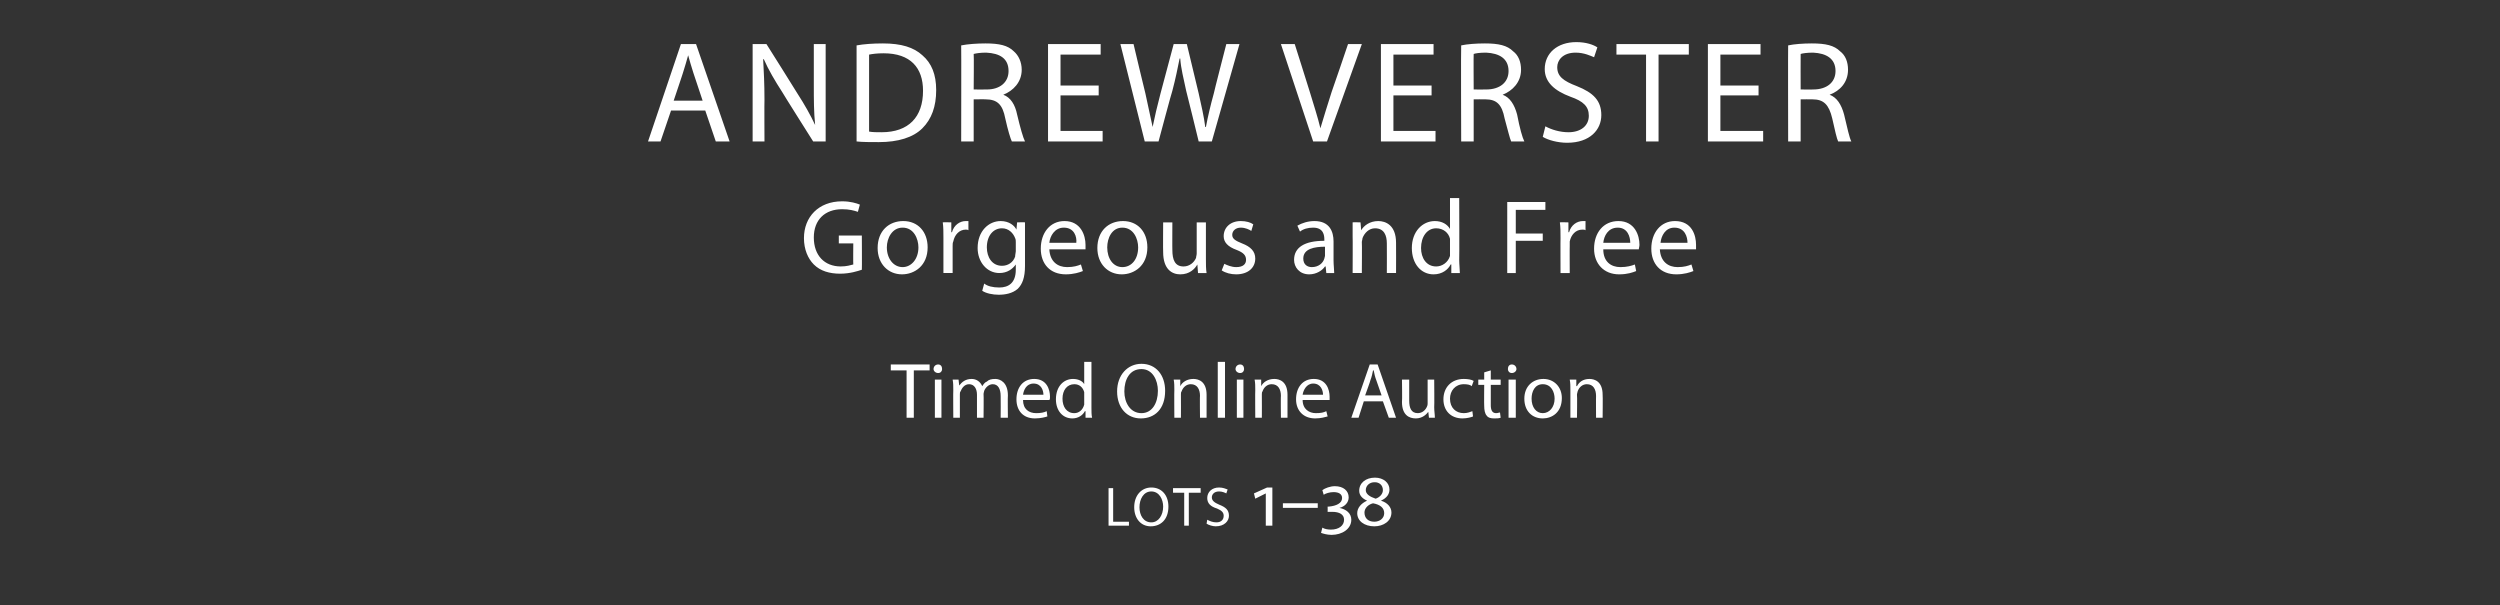
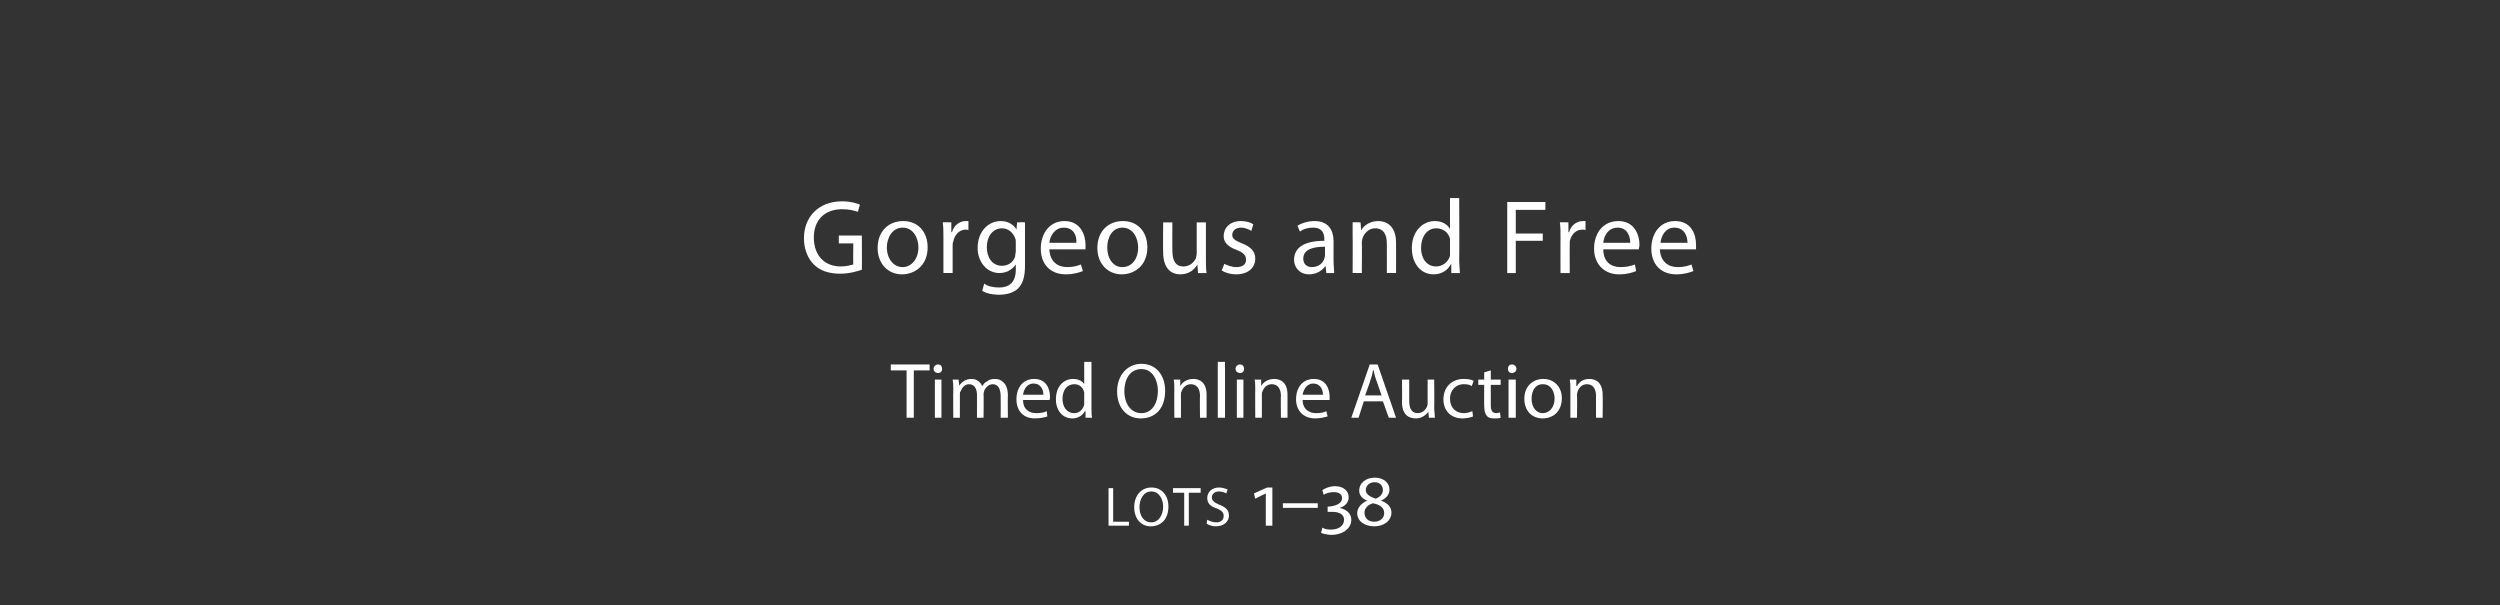
<svg xmlns="http://www.w3.org/2000/svg" version="1.1" width="380px" height="92px" viewBox="0 -5 380 92" style="top:-5px">
  <rect x="0" y="-5" width="380" height="92" fill="#333333" stroke="none" />
  <desc>ANDREW VERSTER Gorgeous And Free Timed Online Auction lots 1–38</desc>
  <defs />
  <g id="Polygon139508">
    <path d="m168.5 69.2h.7v5.1h2.4v.6h-3.1v-5.7zm9.1 2.8c0 2-1.2 3-2.7 3c-1.5 0-2.5-1.2-2.5-2.9c0-1.8 1.1-3 2.6-3c1.6 0 2.6 1.2 2.6 2.9zm-4.4.1c0 1.2.6 2.3 1.8 2.3c1.1 0 1.8-1.1 1.8-2.4c0-1.1-.6-2.3-1.8-2.3c-1.2 0-1.8 1.2-1.8 2.4zm6.8-2.2h-1.7v-.7h4.2v.7h-1.8v5h-.7v-5zm3.5 4.1c.4.2.8.4 1.4.4c.7 0 1.1-.4 1.1-1c0-.5-.3-.8-1-1.1c-1-.3-1.5-.8-1.5-1.6c0-.9.7-1.6 1.8-1.6c.6 0 1 .2 1.3.3l-.2.6c-.2-.1-.6-.3-1.1-.3c-.8 0-1.1.5-1.1.9c0 .5.4.8 1.1 1.1c1 .4 1.5.8 1.5 1.7c0 .8-.7 1.6-2 1.6c-.5 0-1.1-.2-1.4-.4l.1-.6zm8.9.9V70l-1.6.8l-.2-.8l2-.9h.8v5.8h-1zm7.9-3.4v.7H195v-.7h5.3zm.7 3.7c.3.2.8.3 1.3.3c1.2 0 2-.6 2-1.5c0-.8-.7-1.2-1.8-1.2h-.7c.02 0 0-.8 0-.8h.2c1.1-.1 2-.5 2-1.3c0-.6-.5-.9-1.3-.9c-.6 0-1.2.2-1.5.4l-.2-.7c.4-.3 1.2-.6 1.9-.6c1.3 0 2.1.7 2.1 1.7c0 .8-.6 1.4-1.4 1.6c1 .2 1.8.8 1.8 1.8c0 1.4-1.4 2.3-3 2.3c-.7 0-1.3-.2-1.6-.3l.2-.8zm8.9-4.1c1 .3 1.6 1 1.6 1.8c0 1.3-1.2 2.1-2.6 2.1c-1.5 0-2.6-.8-2.6-2c0-.8.6-1.5 1.5-1.9c-.7-.3-1.2-.8-1.2-1.5c0-1.2 1-2 2.4-2c1.3 0 2.2.8 2.2 1.8c0 .7-.4 1.3-1.3 1.7zm-1-2.8c-.7 0-1.3.5-1.3 1.2c0 .6.6 1 1.5 1.3c.6-.2 1.1-.7 1.1-1.3c0-.8-.6-1.2-1.2-1.2h-.1zm0 6c.8 0 1.5-.5 1.5-1.3c0-.8-.6-1.3-1.7-1.5c-.8.2-1.3.8-1.3 1.4c0 .8.5 1.4 1.5 1.4z" stroke="none" fill="#fff" />
  </g>
  <g id="Polygon139507">
    <path d="m137.8 51.3h-2.4v-.9h5.9v.9h-2.4v7.2h-1.1v-7.2zm4.3 7.2v-5.8h1v5.8h-1zm1.1-7.4c0 .3-.2.6-.6.6c-.4 0-.7-.3-.7-.6c0-.4.3-.7.7-.7c.4 0 .6.3.6.7zm1.7 3.2c0-.6 0-1.1-.1-1.6c.02-.01.9 0 .9 0l.1.9s.03.03 0 0c.4-.5.9-1 1.9-1c.7 0 1.3.4 1.6 1.1c.2-.3.4-.6.7-.7c.3-.3.7-.4 1.3-.4c.7 0 1.9.5 1.9 2.5c-.04-.02 0 3.4 0 3.4h-1.1s.03-3.29 0-3.3c0-1.1-.4-1.8-1.2-1.8c-.6 0-1.1.5-1.3 1c0 .1-.1.3-.1.5c.04.01 0 3.6 0 3.6h-1V55c0-.9-.4-1.6-1.2-1.6c-.7 0-1.1.6-1.3 1.1c-.1.1-.1.3-.1.5v3.5h-1s-.03-4.24 0-4.2zm10.6 1.5c0 1.4.9 2 2 2c.7 0 1.2-.1 1.6-.3l.1.8c-.3.1-1 .3-1.9.3c-1.8 0-2.8-1.2-2.8-2.9c0-1.8 1-3.1 2.7-3.1c1.9 0 2.4 1.6 2.4 2.7c0 .2 0 .4-.1.5h-4zm3.1-.8c0-.6-.3-1.7-1.5-1.7c-1.1 0-1.5 1-1.6 1.7h3.1zm7.3-5v7c0 .5 0 1.1.1 1.5h-1v-1h-.1c-.3.6-1 1.1-1.9 1.1c-1.5 0-2.5-1.2-2.5-2.9c0-2 1.2-3.1 2.6-3.1c.9 0 1.5.4 1.7.8c.02.05 0 0 0 0V50h1.1zm-1.1 5.1v-.5c-.2-.7-.7-1.2-1.5-1.2c-1.1 0-1.8.9-1.8 2.2c0 1.2.6 2.2 1.8 2.2c.7 0 1.3-.5 1.5-1.3v-1.4zm12.3-.7c0 2.8-1.6 4.2-3.7 4.2c-2.1 0-3.6-1.6-3.6-4.1c0-2.5 1.6-4.2 3.7-4.2c2.2 0 3.6 1.7 3.6 4.1zm-6.2.1c0 1.7.9 3.3 2.6 3.3c1.6 0 2.5-1.5 2.5-3.4c0-1.6-.8-3.3-2.5-3.3c-1.8 0-2.6 1.6-2.6 3.4zm7.6-.2c0-.6 0-1.1-.1-1.6h1v1s.04-.05 0 0c.3-.6 1-1.1 2-1.1c.8 0 2 .4 2 2.4v3.5h-1s-.04-3.35 0-3.3c0-1-.4-1.8-1.4-1.8c-.7 0-1.2.5-1.4 1.1c-.1.1-.1.3-.1.5c.02.01 0 3.5 0 3.5h-1s-.03-4.24 0-4.2zm6.6-4.3h1.1v8.5h-1.1V50zm2.9 8.5v-5.8h1v5.8h-1zm1.1-7.4c0 .3-.2.6-.6.6c-.4 0-.7-.3-.7-.6c0-.4.3-.7.7-.7c.4 0 .6.3.6.7zm1.7 3.2c0-.6 0-1.1-.1-1.6h1v1s.04-.05 0 0c.3-.6 1-1.1 2-1.1c.8 0 2 .4 2 2.4v3.5h-1s-.04-3.35 0-3.3c0-1-.4-1.8-1.4-1.8c-.7 0-1.2.5-1.4 1.1c-.1.1-.1.3-.1.5c.02.01 0 3.5 0 3.5h-1s-.03-4.24 0-4.2zm7.2 1.5c0 1.4 1 2 2 2c.8 0 1.2-.1 1.6-.3l.2.8c-.4.1-1 .3-1.9.3c-1.8 0-2.9-1.2-2.9-2.9c0-1.8 1-3.1 2.7-3.1c1.9 0 2.4 1.6 2.4 2.7v.5H198zm3.1-.8c0-.6-.3-1.7-1.5-1.7c-1 0-1.5 1-1.6 1.7h3.1zm6.2 1l-.8 2.5h-1.1l2.8-8.1h1.2l2.8 8.1h-1.1l-.9-2.5h-2.9zm2.7-.9s-.81-2.29-.8-2.3c-.2-.5-.3-1-.4-1.5h-.1c-.1.5-.2 1-.4 1.5c.04 0-.8 2.3-.8 2.3h2.5zm8 1.8c0 .6.1 1.1.1 1.6h-.9l-.1-.9s-.03-.05 0 0c-.3.4-.9 1-1.9 1c-1 0-2.1-.5-2.1-2.5c.05-.01 0-3.4 0-3.4h1.1v3.2c0 1.1.3 1.9 1.3 1.9c.7 0 1.2-.5 1.4-1c.1-.2.1-.4.1-.5c-.01-.04 0-3.6 0-3.6h1s.04 4.22 0 4.2zm5.9 1.4c-.2.1-.9.3-1.6.3c-1.8 0-2.9-1.2-2.9-2.9c0-1.8 1.2-3.1 3.1-3.1c.6 0 1.2.1 1.5.3l-.3.8c-.2-.2-.6-.3-1.2-.3c-1.3 0-2.1 1-2.1 2.2c0 1.4.9 2.2 2.1 2.2c.6 0 1-.2 1.3-.3l.1.8zm2.7-7v1.4h1.5v.8h-1.5v3.1c0 .7.2 1.2.8 1.2c.3 0 .4-.1.6-.1l.1.8c-.3.1-.6.1-1 .1c-.5 0-.9-.1-1.1-.4c-.3-.3-.4-.9-.4-1.5c-.03-.04 0-3.2 0-3.2h-.9v-.8h.9v-1.1l1-.3zm2.7 7.2v-5.8h1.1v5.8h-1.1zm1.2-7.4c0 .3-.3.6-.7.6c-.4 0-.6-.3-.6-.6c0-.4.2-.7.6-.7c.4 0 .7.3.7.7zm6.9 4.4c0 2.2-1.5 3.1-2.9 3.1c-1.6 0-2.8-1.1-2.8-3c0-1.9 1.3-3 2.9-3c1.6 0 2.8 1.2 2.8 2.9zm-4.6.1c0 1.3.7 2.2 1.7 2.2c1 0 1.8-.9 1.8-2.2c0-1-.5-2.2-1.8-2.2c-1.2 0-1.7 1.1-1.7 2.2zm5.9-1.3c0-.6 0-1.1-.1-1.6h1v1s.07-.05.1 0c.3-.6.9-1.1 1.9-1.1c.8 0 2 .4 2 2.4c.04.03 0 3.5 0 3.5h-1s-.02-3.35 0-3.3c0-1-.4-1.8-1.4-1.8c-.7 0-1.2.5-1.4 1.1c0 .1-.1.3-.1.5c.05.01 0 3.5 0 3.5h-1v-4.2z" stroke="none" fill="#fff" />
  </g>
  <g id="Polygon139506">
    <path d="m131 36c-.6.2-1.8.6-3.3.6c-1.6 0-3-.4-4-1.4c-.9-.9-1.5-2.3-1.5-4c0-3.2 2.2-5.6 5.8-5.6c1.3 0 2.2.3 2.7.5l-.3 1.1c-.6-.2-1.3-.4-2.4-.4c-2.6 0-4.3 1.6-4.3 4.3c0 2.7 1.6 4.4 4.1 4.4c.9 0 1.5-.2 1.9-.3c-.03-.03 0-3.2 0-3.2h-2.2v-1.2h3.5s.03 5.22 0 5.2zm10-3.4c0 2.8-2 4.1-3.9 4.1c-2.1 0-3.7-1.6-3.7-4c0-2.6 1.7-4.1 3.9-4.1c2.2 0 3.7 1.6 3.7 4zm-6.2 0c0 1.7 1 3 2.4 3c1.3 0 2.4-1.2 2.4-3c0-1.3-.7-3-2.4-3c-1.6 0-2.4 1.6-2.4 3zm8.6-1.4c0-.9 0-1.7-.1-2.4c.05-.04 1.3 0 1.3 0v1.5s.09-.02.1 0c.3-1.1 1.2-1.7 2.1-1.7h.4v1.4c-.1-.1-.3-.1-.4-.1c-1 0-1.7.8-1.9 1.8c-.1.2-.1.4-.1.7v4.1h-1.4v-5.3zm12.4 4.2c0 1.8-.4 2.8-1.1 3.5c-.8.7-1.9.9-2.9.9c-.9 0-1.9-.2-2.5-.6l.3-1.1c.5.4 1.3.6 2.3.6c1.4 0 2.5-.7 2.5-2.7v-.8s-.05-.03 0 0c-.5.7-1.3 1.3-2.5 1.3c-1.9 0-3.3-1.7-3.3-3.8c0-2.6 1.7-4.1 3.5-4.1c1.3 0 2.1.7 2.4 1.3c0 .02 0 0 0 0l.1-1.1s1.23-.04 1.2 0v6.6zm-1.4-3.6c0-.2 0-.4-.1-.6c-.3-.8-1-1.5-2-1.5c-1.3 0-2.3 1.1-2.3 2.9c0 1.5.8 2.8 2.3 2.8c.9 0 1.7-.5 2-1.4c0-.3.1-.6.1-.8v-1.4zm5.1 1.1c.1 1.9 1.3 2.7 2.7 2.7c1 0 1.6-.2 2.1-.4l.3 1c-.5.2-1.4.5-2.6.5c-2.4 0-3.8-1.6-3.8-3.9c0-2.4 1.4-4.2 3.6-4.2c2.5 0 3.2 2.2 3.2 3.6v.7h-5.5zm4.1-1c.1-.9-.3-2.3-1.9-2.3c-1.4 0-2.1 1.3-2.2 2.3h4.1zm10.8.7c0 2.8-2 4.1-3.9 4.1c-2.1 0-3.7-1.6-3.7-4c0-2.6 1.7-4.1 3.9-4.1c2.2 0 3.7 1.6 3.7 4zm-6.1 0c0 1.7.9 3 2.3 3c1.4 0 2.4-1.2 2.4-3c0-1.3-.7-3-2.4-3c-1.6 0-2.3 1.6-2.3 3zm15 1.8c0 .8 0 1.5.1 2.1h-1.3l-.1-1.3s0 .04 0 0c-.4.7-1.2 1.5-2.6 1.5c-1.2 0-2.6-.7-2.6-3.4c-.03-.02 0-4.5 0-4.5h1.4s-.02 4.24 0 4.2c0 1.5.4 2.5 1.7 2.5c.9 0 1.6-.6 1.9-1.3c0-.2.1-.4.1-.7v-4.7h1.4v5.6zm2.8.7c.4.2 1.1.5 1.8.5c1.1 0 1.5-.5 1.5-1.1c0-.7-.4-1.1-1.4-1.5c-1.4-.5-2-1.2-2-2.1c0-1.3 1-2.3 2.6-2.3c.8 0 1.5.2 1.9.5l-.3 1c-.3-.2-.9-.5-1.6-.5c-.8 0-1.3.5-1.3 1.1c0 .6.5.9 1.5 1.3c1.3.5 2 1.2 2 2.3c0 1.4-1.1 2.4-2.9 2.4c-.8 0-1.6-.2-2.2-.6l.4-1zm16.6-.5c0 .7.1 1.4.1 1.9h-1.2l-.1-1s-.09.02-.1 0c-.4.6-1.3 1.2-2.4 1.2c-1.5 0-2.3-1.1-2.3-2.2c0-1.9 1.6-2.9 4.6-2.9v-.2c0-.6-.1-1.8-1.7-1.8c-.8 0-1.5.2-2 .6l-.4-.9c.7-.4 1.6-.7 2.6-.7c2.3 0 2.9 1.6 2.9 3.1v2.9zm-1.3-2.1c-1.6 0-3.3.3-3.3 1.8c0 .9.6 1.3 1.3 1.3c1 0 1.7-.6 1.9-1.3c0-.1.1-.3.1-.4v-1.4zm4.2-1.6v-2.1c-.03-.04 1.2 0 1.2 0l.1 1.2s.03.04 0 0c.4-.7 1.3-1.4 2.6-1.4c1.1 0 2.7.6 2.7 3.3c.02-.02 0 4.6 0 4.6h-1.4s.02-4.46 0-4.5c0-1.2-.4-2.3-1.8-2.3c-.9 0-1.6.7-1.9 1.5c0 .2-.1.4-.1.6c.04.04 0 4.7 0 4.7h-1.4s.03-5.65 0-5.6zm16.2-5.8s.04 9.4 0 9.4c0 .7.1 1.5.1 2h-1.3v-1.3s-.06-.04-.1 0c-.4.8-1.3 1.5-2.6 1.5c-1.9 0-3.3-1.6-3.3-4c0-2.5 1.6-4.1 3.5-4.1c1.1 0 1.9.5 2.3 1.2c0-.04 0 0 0 0v-4.7h1.4zm-1.4 6.8v-.6c-.2-.9-1-1.6-2.1-1.6c-1.4 0-2.3 1.3-2.3 3c0 1.5.8 2.8 2.3 2.8c.9 0 1.8-.6 2.1-1.6v-2zm8.7-6.2h5.8v1.2h-4.5v3.6h4.1v1.1h-4.1v4.9h-1.3V25.7zm8.1 5.5c0-.9 0-1.7-.1-2.4c.02-.04 1.3 0 1.3 0v1.5s.06-.02.1 0c.3-1.1 1.2-1.7 2.1-1.7h.4v1.4c-.1-.1-.3-.1-.5-.1c-1 0-1.7.8-1.9 1.8v.7c-.02-.03 0 4.1 0 4.1h-1.4s-.02-5.33 0-5.3zm6.5 1.7c0 1.9 1.2 2.7 2.6 2.7c1 0 1.7-.2 2.2-.4l.2 1c-.5.2-1.3.5-2.6.5c-2.3 0-3.8-1.6-3.8-3.9c0-2.4 1.4-4.2 3.7-4.2c2.5 0 3.2 2.2 3.2 3.6c0 .3-.1.5-.1.7h-5.4zm4.1-1c0-.9-.4-2.3-1.9-2.3c-1.5 0-2.1 1.3-2.2 2.3h4.1zm4.5 1c.1 1.9 1.3 2.7 2.7 2.7c1 0 1.6-.2 2.1-.4l.3 1c-.5.2-1.4.5-2.6.5c-2.4 0-3.8-1.6-3.8-3.9c0-2.4 1.4-4.2 3.6-4.2c2.6 0 3.2 2.2 3.2 3.6v.7h-5.5zm4.2-1c0-.9-.4-2.3-2-2.3c-1.4 0-2 1.3-2.1 2.3h4.1z" stroke="none" fill="#fff" />
  </g>
  <g id="Polygon139505">
-     <path d="m102 11.8l-1.6 4.7h-1.9l5-14.8h2.3l5.1 14.8h-2.1l-1.6-4.7H102zm4.8-1.5l-1.4-4.2c-.3-1-.6-1.9-.8-2.7c-.2.8-.5 1.7-.8 2.7c.03-.05-1.4 4.2-1.4 4.2h4.4zm7.6 6.2V1.7h2.1s4.71 7.47 4.7 7.5c1.1 1.7 2 3.3 2.7 4.8c-.2-2-.2-3.8-.2-6.1V1.7h1.8v14.8h-1.9s-4.75-7.52-4.7-7.5c-1.1-1.7-2.1-3.4-2.8-5h-.1c.1 1.9.2 3.7.2 6.2c-.03-.04 0 6.3 0 6.3h-1.8zm15.8-14.6c1.1-.2 2.5-.3 4-.3c2.8 0 4.7.6 6 1.8c1.4 1.2 2.1 2.9 2.1 5.3c0 2.5-.7 4.4-2.1 5.8c-1.4 1.4-3.7 2.1-6.6 2.1c-1.3 0-2.5 0-3.4-.1V1.9zm1.9 13.1c.5.1 1.2.1 1.9.1c4.1 0 6.3-2.3 6.3-6.3c0-3.5-1.9-5.7-6-5.7c-1 0-1.7.1-2.2.2V15zm14-13.1c1-.2 2.4-.3 3.7-.3c2.1 0 3.4.3 4.3 1.2c.7.6 1.2 1.6 1.2 2.8c0 1.9-1.3 3.2-2.8 3.8c1.1.4 1.8 1.5 2.1 3c.5 2.1.9 3.5 1.2 4.1h-2c-.2-.4-.6-1.7-1-3.5c-.4-2.1-1.2-2.9-3-2.9c.05-.02-1.8 0-1.8 0v6.4h-1.9s.03-14.63 0-14.6zm1.9 6.7s2 .02 2 0c2 0 3.3-1.1 3.3-2.8c0-1.9-1.3-2.7-3.4-2.8c-.9 0-1.5.1-1.9.2c.05.01 0 5.4 0 5.4zm19 .9h-5.8v5.4h6.4v1.6h-8.3V1.7h8v1.6h-6.1v4.7h5.8v1.5zm7 7l-3.7-14.8h2s1.77 7.47 1.8 7.5c.4 1.8.8 3.7 1.1 5.1c.3-1.5.7-3.2 1.2-5.1l2-7.5h2l1.8 7.5c.4 1.8.8 3.5 1 5.1h.1c.3-1.6.7-3.3 1.2-5.1c-.02-.05 1.9-7.5 1.9-7.5h2l-4.2 14.8h-2s-1.88-7.72-1.9-7.7c-.4-1.9-.8-3.4-.9-4.9h-.1c-.3 1.5-.6 3-1.1 4.9c-.04-.02-2.1 7.7-2.1 7.7H174zm25.6 0l-4.9-14.8h2.1s2.31 7.28 2.3 7.3c.6 2 1.2 3.8 1.6 5.5c.5-1.7 1.1-3.6 1.7-5.5c.03 0 2.5-7.3 2.5-7.3h2.1l-5.3 14.8h-2.1zm18-7h-5.8v5.4h6.4v1.6h-8.3V1.7h8v1.6h-6.1v4.7h5.8v1.5zm4.5-7.6c.9-.2 2.3-.3 3.6-.3c2.1 0 3.4.3 4.3 1.2c.8.6 1.2 1.6 1.2 2.8c0 1.9-1.3 3.2-2.8 3.8c1.1.4 1.8 1.5 2.2 3c.4 2.1.8 3.5 1.1 4.1h-2c-.2-.4-.5-1.7-1-3.5c-.4-2.1-1.2-2.9-2.9-2.9c-.03-.02-1.8 0-1.8 0v6.4h-1.9s-.05-14.63 0-14.6zm1.9 6.7s1.92.02 1.9 0c2.1 0 3.4-1.1 3.4-2.8c0-1.9-1.4-2.7-3.4-2.8c-1 0-1.6.1-1.9.2c-.03.01 0 5.4 0 5.4zm10.9 5.6c.9.5 2.2.9 3.5.9c1.9 0 3.1-1 3.1-2.5c0-1.4-.8-2.2-2.8-2.9c-2.4-.9-3.9-2.2-3.9-4.2c0-2.4 1.9-4.1 4.8-4.1c1.5 0 2.6.4 3.2.8l-.5 1.5c-.5-.2-1.5-.7-2.8-.7c-2 0-2.8 1.2-2.8 2.2c0 1.4.9 2.1 3 2.9c2.5 1 3.7 2.2 3.7 4.4c0 2.2-1.7 4.2-5.2 4.2c-1.4 0-2.9-.4-3.7-.9l.4-1.6zm15.3-10.9h-4.5V1.7h11v1.6h-4.6v13.2h-1.9V3.3zm17.1 6.2h-5.8v5.4h6.5v1.6h-8.4V1.7h8v1.6h-6.1v4.7h5.8v1.5zm4.5-7.6c.9-.2 2.3-.3 3.6-.3c2.1 0 3.4.3 4.3 1.2c.8.6 1.2 1.6 1.2 2.8c0 1.9-1.2 3.2-2.8 3.8c1.1.4 1.8 1.5 2.2 3c.5 2.1.8 3.5 1.1 4.1h-2c-.2-.4-.5-1.7-.9-3.5c-.5-2.1-1.3-2.9-3-2.9c-.01-.02-1.8 0-1.8 0v6.4h-1.9s-.03-14.63 0-14.6zm1.9 6.7s1.94.02 1.9 0c2.1 0 3.4-1.1 3.4-2.8c0-1.9-1.4-2.7-3.4-2.8c-.9 0-1.6.1-1.9.2c-.02.01 0 5.4 0 5.4z" stroke="none" fill="#fff" />
-   </g>
+     </g>
</svg>